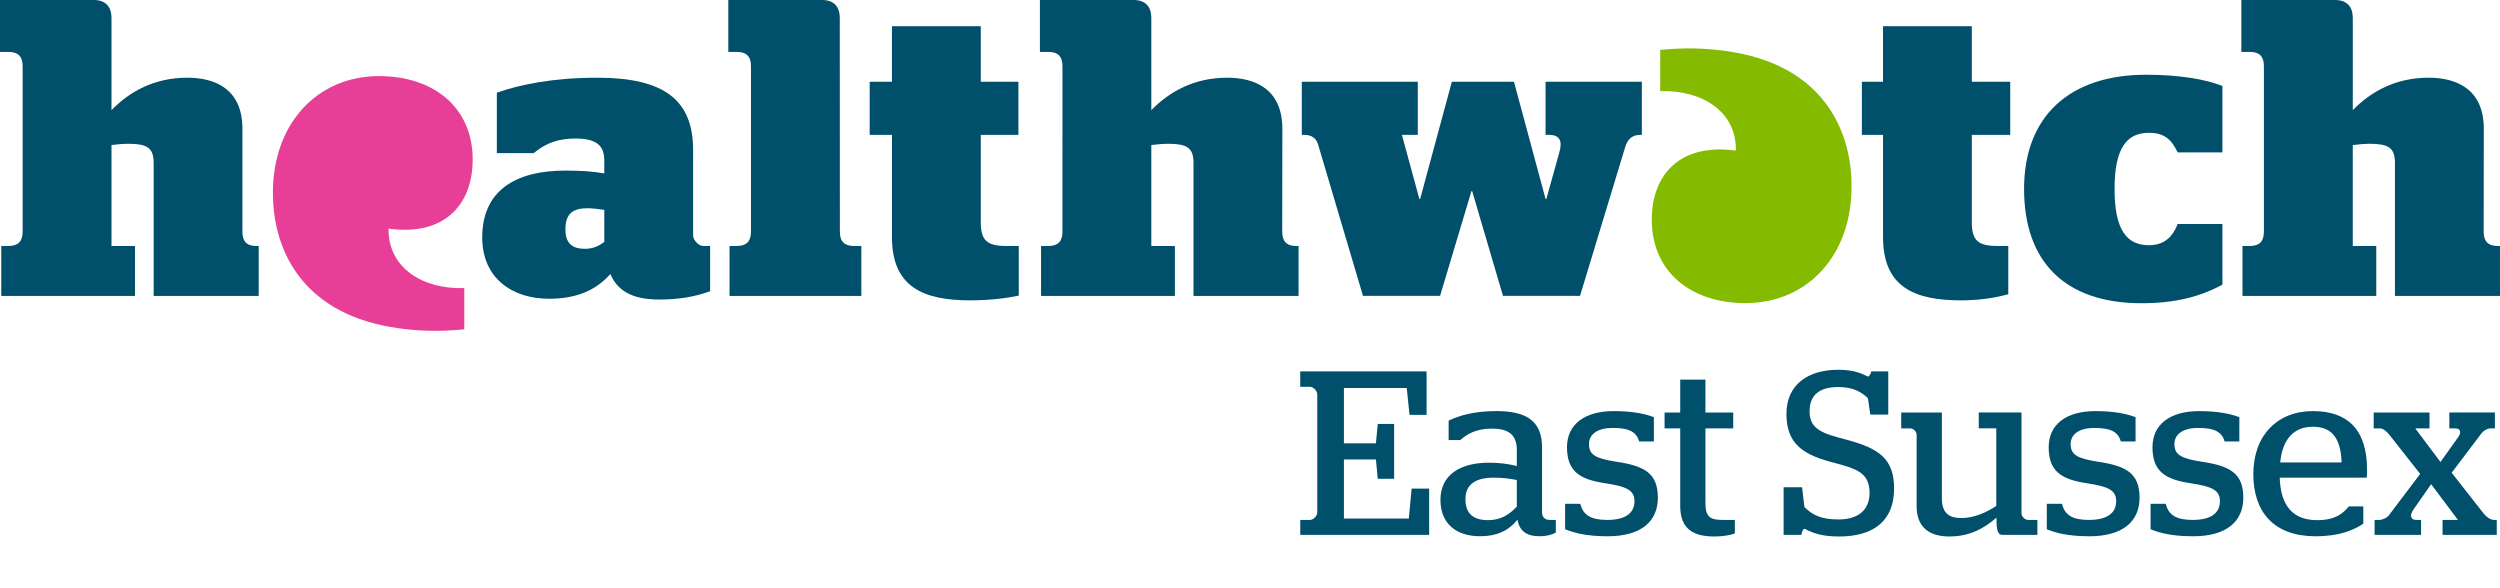
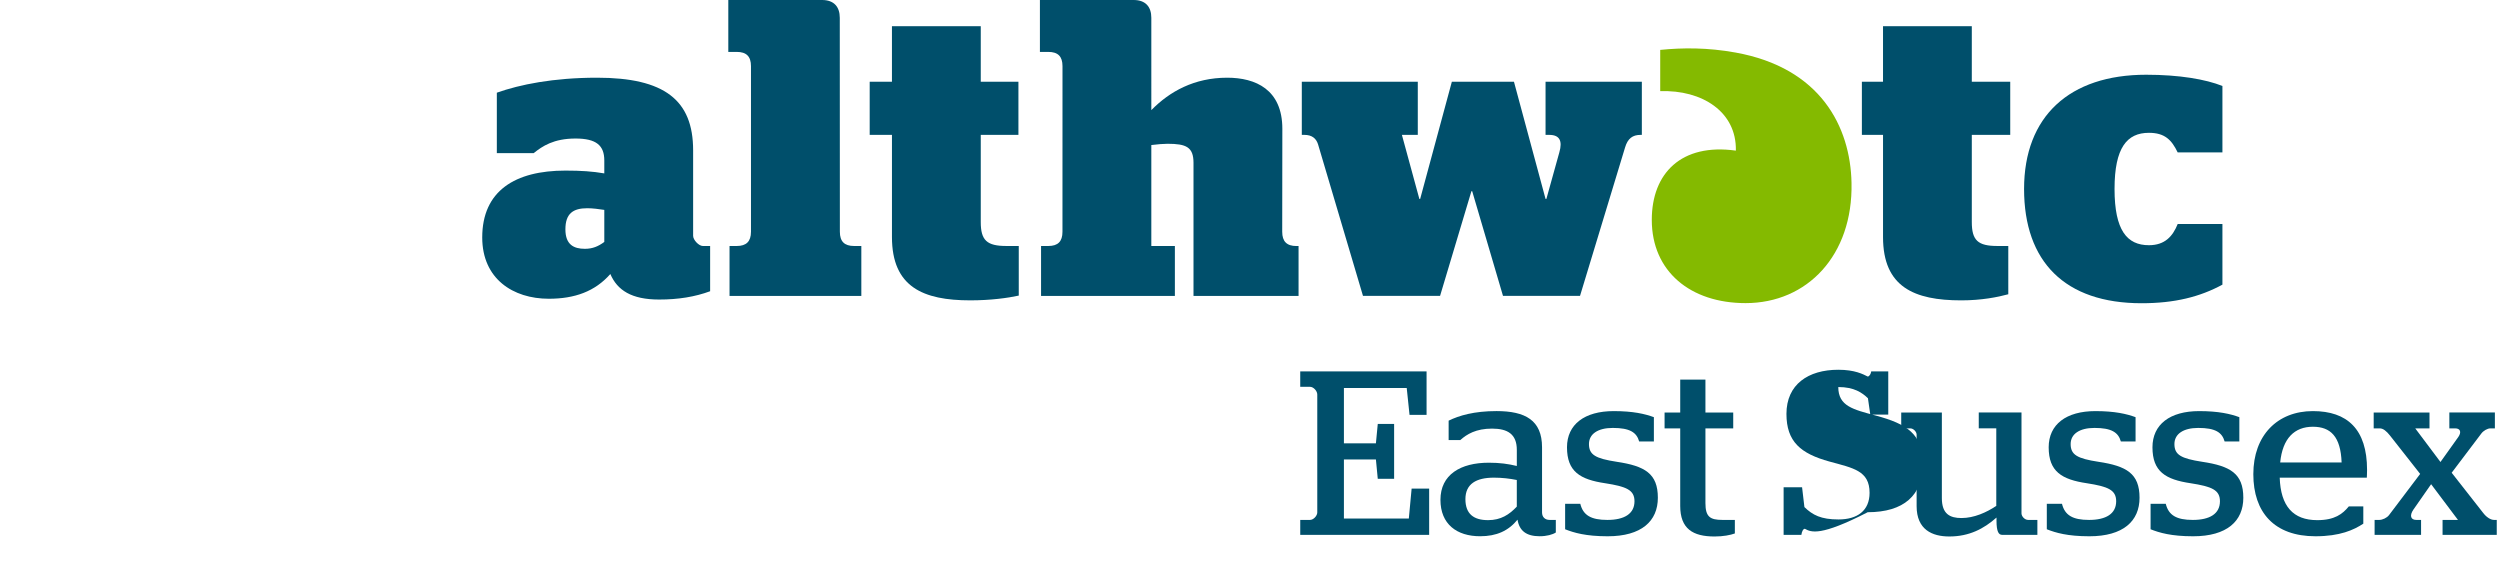
<svg xmlns="http://www.w3.org/2000/svg" version="1.1" id="Layer_1" x="0px" y="0px" viewBox="0 0 192.756 45.354" style="enable-background:new 0 0 192.756 45.354;" xml:space="preserve">
  <g>
    <path style="fill:#004F6B;" d="M46.593,18.654v-2.471c-0.404-0.062-0.904-0.128-1.311-0.128c-1.096,0-1.688,0.409-1.688,1.629   c0,1.19,0.658,1.5,1.5,1.5C45.689,19.185,46.126,18.998,46.593,18.654 M37.181,18.31c0-3.595,2.533-5.157,6.414-5.157   c1.217,0,2.094,0.061,2.998,0.217v-1c0-1.158-0.621-1.689-2.217-1.689c-1.693,0-2.566,0.594-3.225,1.125h-2.844V7.147   c1.754-0.624,4.35-1.156,7.727-1.156c5.189,0,7.408,1.719,7.408,5.598v6.595c0,0.316,0.439,0.783,0.752,0.783h0.559v3.488   c-1.17,0.431-2.441,0.64-3.936,0.64c-2.125,0-3.223-0.719-3.758-1.968c-1.184,1.345-2.746,1.907-4.748,1.907   C39.558,23.033,37.181,21.5,37.181,18.31" />
    <path style="fill:#004F6B;" d="M67.054,6.303h1.717V2.018h6.848v4.285h2.904V10.4h-2.904v6.721c0,1.41,0.471,1.845,1.973,1.845   h0.957v3.825c-0.848,0.186-2.176,0.367-3.74,0.367c-3.629,0-6.037-1.029-6.037-4.879V10.4h-1.717V6.303z" />
    <path style="fill:#004F6B;" d="M101.622,11.119c-0.145-0.455-0.479-0.719-1.041-0.719h-0.209V6.303h8.943V10.4h-1.225l1.346,4.938   h0.062l2.443-9.035h4.789l2.436,9.035h0.064l1-3.596c0.252-0.875,0.027-1.342-0.781-1.342h-0.283V6.303h7.424V10.4h-0.105   c-0.605,0-0.984,0.275-1.189,0.971l-3.473,11.443h-5.938l-2.375-8.07h-0.061l-2.416,8.07h-5.943L101.622,11.119z" />
    <path style="fill:#004F6B;" d="M143.554,6.303h1.631V2.018h6.846v4.285h2.963V10.4h-2.963v6.721c0,1.41,0.469,1.845,1.971,1.845   h0.842v3.722c-0.814,0.221-2.062,0.471-3.627,0.471c-3.627,0-6.031-1.029-6.031-4.879V10.4h-1.631V6.303z" />
    <path style="fill:#004F6B;" d="M163.036,14.57c0,3.188,0.959,4.336,2.652,4.336c1.221,0,1.834-0.678,2.217-1.634h3.449v4.675   c-1.734,0.941-3.676,1.433-6.236,1.433c-5.912,0-9.057-3.206-9.057-8.809c0-5.606,3.502-8.809,9.414-8.809   c2.562,0,4.594,0.352,5.879,0.867v5.123h-3.449c-0.467-0.969-0.996-1.512-2.217-1.512C163.995,10.24,163.036,11.385,163.036,14.57" />
-     <path style="fill:#E73E97;" d="M29.22,5.867c-4.754,0-8.289,3.682-8.176,9.266c0.09,4.338,2.389,8.874,8.955,10.057   c2.146,0.391,4.064,0.372,5.797,0.203v-3.184c-3.223,0.118-5.893-1.587-5.836-4.583c4.207,0.588,6.484-1.743,6.484-5.336   C36.444,8.301,33.452,5.867,29.22,5.867" />
    <path style="fill:#84BA00;" d="M134.589,23.371c4.752,0,8.283-3.683,8.168-9.264c-0.084-4.334-2.385-8.876-8.949-10.057   c-2.15-0.389-4.066-0.377-5.801-0.203v3.182c3.225-0.113,5.898,1.589,5.832,4.585c-4.203-0.587-6.482,1.743-6.482,5.337   C127.356,20.94,130.349,23.371,134.589,23.371" />
-     <path style="fill:#004F6B;" d="M18.692,9.931c0-3.034-2.059-3.94-4.25-3.94c-2.535,0-4.445,1.062-5.846,2.5V1.373   C8.597,0.53,8.148,0,7.228,0H0.001v4.002h0.643c0.752,0,1.102,0.35,1.102,1.097v12.771c0,0.747-0.354,1.097-1.104,1.097H0.097   v3.849h10.311v-3.849H8.597v-7.784c0.467-0.062,0.965-0.097,1.246-0.097c1.441,0,2.004,0.255,2.004,1.471v10.259h8.1v-3.849   l-0.162,0.003c-0.75,0-1.096-0.352-1.096-1.1L18.692,9.931z" />
    <path style="fill:#004F6B;" d="M98.872,9.931c0-3.034-2.068-3.94-4.254-3.94c-2.533,0-4.439,1.062-5.848,2.5V1.373   C88.771,0.53,88.327,0,87.407,0h-7.227v4.002h0.645c0.748,0,1.096,0.35,1.096,1.097l-0.002,12.771c0,0.747-0.346,1.097-1.094,1.097   h-0.557v3.849h10.318v-3.849h-1.816v-7.784c0.471-0.062,0.975-0.097,1.252-0.097c1.441,0,2,0.255,2,1.471v10.259h8.1v-3.849   l-0.158,0.003c-0.752,0-1.102-0.352-1.102-1.1L98.872,9.931z" />
-     <path style="fill:#004F6B;" d="M191.507,9.931c0-3.034-2.066-3.94-4.256-3.94c-2.533,0-4.441,1.062-5.846,2.5V1.373   c0-0.843-0.445-1.373-1.363-1.373h-7.229v4.002h0.645c0.748,0,1.094,0.35,1.094,1.097v12.771c0,0.747-0.346,1.097-1.094,1.097   h-0.557v3.849h10.314v-3.849h-1.811v-7.784c0.467-0.062,0.971-0.097,1.248-0.097c1.443,0,2.004,0.255,2.004,1.471v10.259h8.098   v-3.849l-0.156,0.003c-0.746,0-1.102-0.352-1.102-1.1L191.507,9.931z" />
    <path style="fill:#004F6B;" d="M64.749,1.373C64.749,0.53,64.304,0,63.386,0h-7.232v4.002h0.652c0.742,0,1.096,0.35,1.096,1.097   v12.771c0,0.747-0.357,1.097-1.098,1.097h-0.555v3.849h10.162v-3.849h-0.557c-0.748,0-1.098-0.35-1.098-1.097L64.749,1.373z" />
  </g>
  <g>
    <path style="fill:#004F6B;" d="M100.251,40.087h0.756c0.27,0,0.558-0.324,0.558-0.576v-9.093c0-0.27-0.288-0.594-0.558-0.594   h-0.756v-1.188h9.741v3.349h-1.314l-0.216-2.07h-4.843v4.267h2.467l0.143-1.495h1.261v4.231h-1.261l-0.143-1.495h-2.467v4.555   h5.005l0.216-2.305h1.351v3.565h-9.939V40.087z" />
    <path style="fill:#004F6B;" d="M111.062,38.538c0-1.944,1.548-2.862,3.727-2.862c0.847,0,1.494,0.09,2.161,0.252v-1.242   c0-1.207-0.702-1.639-1.909-1.639c-1.242,0-1.944,0.432-2.448,0.882h-0.9v-1.495c0.811-0.396,1.963-0.738,3.691-0.738   c2.214,0,3.511,0.702,3.511,2.791v5.023c0,0.36,0.234,0.576,0.576,0.576h0.486v0.972c-0.252,0.162-0.702,0.288-1.242,0.288   c-1.026,0-1.567-0.414-1.711-1.278c-0.702,0.864-1.62,1.278-2.881,1.278C112.321,41.347,111.062,40.411,111.062,38.538z    M116.949,39.061v-2.053c-0.54-0.108-1.135-0.18-1.765-0.18c-1.368,0-2.197,0.485-2.197,1.656c0,1.152,0.648,1.62,1.747,1.62   C115.725,40.105,116.373,39.673,116.949,39.061z" />
    <path style="fill:#004F6B;" d="M120.675,40.807v-1.962h1.17c0.217,0.882,0.828,1.242,2.089,1.242c1.297,0,2.089-0.469,2.089-1.44   c0-0.883-0.648-1.135-2.251-1.387c-1.944-0.288-2.953-0.9-2.953-2.772c0-1.765,1.351-2.791,3.602-2.791   c1.494,0,2.413,0.216,3.097,0.468v1.873h-1.134c-0.198-0.702-0.721-1.044-2.035-1.044c-1.152,0-1.836,0.468-1.836,1.243   c0,0.828,0.504,1.116,2.143,1.368c2.16,0.324,3.169,0.9,3.169,2.772c0,1.801-1.261,2.971-3.871,2.971   C122.259,41.347,121.359,41.077,120.675,40.807z" />
    <path style="fill:#004F6B;" d="M129.549,39.007v-5.978h-1.206v-1.224h1.206v-2.539h1.944v2.539h2.143v1.224h-2.143v5.761   c0,1.062,0.36,1.297,1.314,1.297h0.954v1.044c-0.342,0.126-0.9,0.234-1.566,0.234C130.522,41.365,129.549,40.771,129.549,39.007z" />
-     <path style="fill:#004F6B;" d="M139.16,40.771c-0.126,0-0.234,0.198-0.27,0.469h-1.369v-3.673h1.423l0.18,1.53   c0.631,0.612,1.278,0.954,2.629,0.954c1.44,0,2.395-0.666,2.395-2.053c0-1.71-1.26-1.908-3.097-2.413   c-2.215-0.612-3.312-1.53-3.312-3.673c0-2.269,1.674-3.403,3.997-3.403c1.278,0,1.908,0.342,2.269,0.522   c0.126,0,0.252-0.216,0.27-0.396h1.314v3.331h-1.386l-0.181-1.26c-0.45-0.432-1.062-0.864-2.286-0.864   c-1.314,0-2.215,0.504-2.215,1.873c0,1.477,1.152,1.729,2.881,2.197c2.413,0.648,3.637,1.422,3.637,3.745   c0,2.412-1.477,3.709-4.249,3.709C140.366,41.365,139.647,41.041,139.16,40.771z" />
+     <path style="fill:#004F6B;" d="M139.16,40.771c-0.126,0-0.234,0.198-0.27,0.469h-1.369v-3.673h1.423l0.18,1.53   c0.631,0.612,1.278,0.954,2.629,0.954c1.44,0,2.395-0.666,2.395-2.053c0-1.71-1.26-1.908-3.097-2.413   c-2.215-0.612-3.312-1.53-3.312-3.673c0-2.269,1.674-3.403,3.997-3.403c1.278,0,1.908,0.342,2.269,0.522   c0.126,0,0.252-0.216,0.27-0.396h1.314v3.331h-1.386l-0.181-1.26c-0.45-0.432-1.062-0.864-2.286-0.864   c0,1.477,1.152,1.729,2.881,2.197c2.413,0.648,3.637,1.422,3.637,3.745   c0,2.412-1.477,3.709-4.249,3.709C140.366,41.365,139.647,41.041,139.16,40.771z" />
    <path style="fill:#004F6B;" d="M147.776,39.024v-5.509c0-0.234-0.252-0.486-0.485-0.486h-0.702v-1.224h3.133v6.607   c0,1.225,0.63,1.53,1.512,1.53c0.973,0,1.927-0.432,2.684-0.936v-5.978h-1.351v-1.224h3.295v7.778c0,0.233,0.252,0.504,0.504,0.504   h0.721v1.152h-2.719c-0.253,0-0.433-0.216-0.433-1.099v-0.234c-0.973,0.864-2.106,1.459-3.637,1.459   C148.983,41.365,147.776,40.843,147.776,39.024z" />
    <path style="fill:#004F6B;" d="M157.814,40.807v-1.962h1.17c0.217,0.882,0.828,1.242,2.089,1.242c1.297,0,2.089-0.469,2.089-1.44   c0-0.883-0.648-1.135-2.251-1.387c-1.944-0.288-2.953-0.9-2.953-2.772c0-1.765,1.351-2.791,3.602-2.791   c1.494,0,2.413,0.216,3.097,0.468v1.873h-1.134c-0.198-0.702-0.721-1.044-2.035-1.044c-1.152,0-1.836,0.468-1.836,1.243   c0,0.828,0.504,1.116,2.143,1.368c2.16,0.324,3.169,0.9,3.169,2.772c0,1.801-1.261,2.971-3.871,2.971   C159.398,41.347,158.498,41.077,157.814,40.807z" />
    <path style="fill:#004F6B;" d="M165.815,40.807v-1.962h1.171c0.216,0.882,0.828,1.242,2.089,1.242c1.296,0,2.088-0.469,2.088-1.44   c0-0.883-0.647-1.135-2.25-1.387c-1.945-0.288-2.953-0.9-2.953-2.772c0-1.765,1.351-2.791,3.601-2.791   c1.495,0,2.413,0.216,3.098,0.468v1.873h-1.135c-0.198-0.702-0.72-1.044-2.034-1.044c-1.152,0-1.837,0.468-1.837,1.243   c0,0.828,0.504,1.116,2.143,1.368c2.161,0.324,3.169,0.9,3.169,2.772c0,1.801-1.261,2.971-3.871,2.971   C167.4,41.347,166.5,41.077,165.815,40.807z" />
    <path style="fill:#004F6B;" d="M173.737,36.558c0-2.989,1.854-4.861,4.592-4.861c2.646,0,4.177,1.387,4.177,4.538   c0,0.27-0.018,0.522-0.018,0.594h-6.716c0.072,2.196,1.026,3.276,2.898,3.276c1.333,0,1.945-0.468,2.431-1.062h1.116v1.333   c-0.737,0.486-1.8,0.972-3.69,0.972C175.358,41.347,173.737,39.511,173.737,36.558z M180.544,35.658   c-0.072-1.999-0.847-2.755-2.215-2.755c-1.423,0-2.341,0.9-2.521,2.755H180.544z" />
    <path style="fill:#004F6B;" d="M183.089,40.087h0.359c0.253,0,0.595-0.162,0.757-0.378l2.395-3.169l-2.322-2.953   c-0.271-0.342-0.522-0.558-0.793-0.558h-0.468v-1.224h4.304v1.224h-1.099l1.944,2.593l1.387-1.945   c0.233-0.342,0.162-0.648-0.252-0.648h-0.45v-1.224h3.511v1.224h-0.342c-0.234,0-0.54,0.18-0.702,0.396l-2.287,3.025l2.413,3.079   c0.27,0.36,0.594,0.559,0.864,0.559h0.198v1.152h-4.178v-1.152h1.188l-2.07-2.755l-1.369,1.963   c-0.306,0.449-0.216,0.792,0.234,0.792h0.36v1.152h-3.583V40.087z" />
  </g>
</svg>